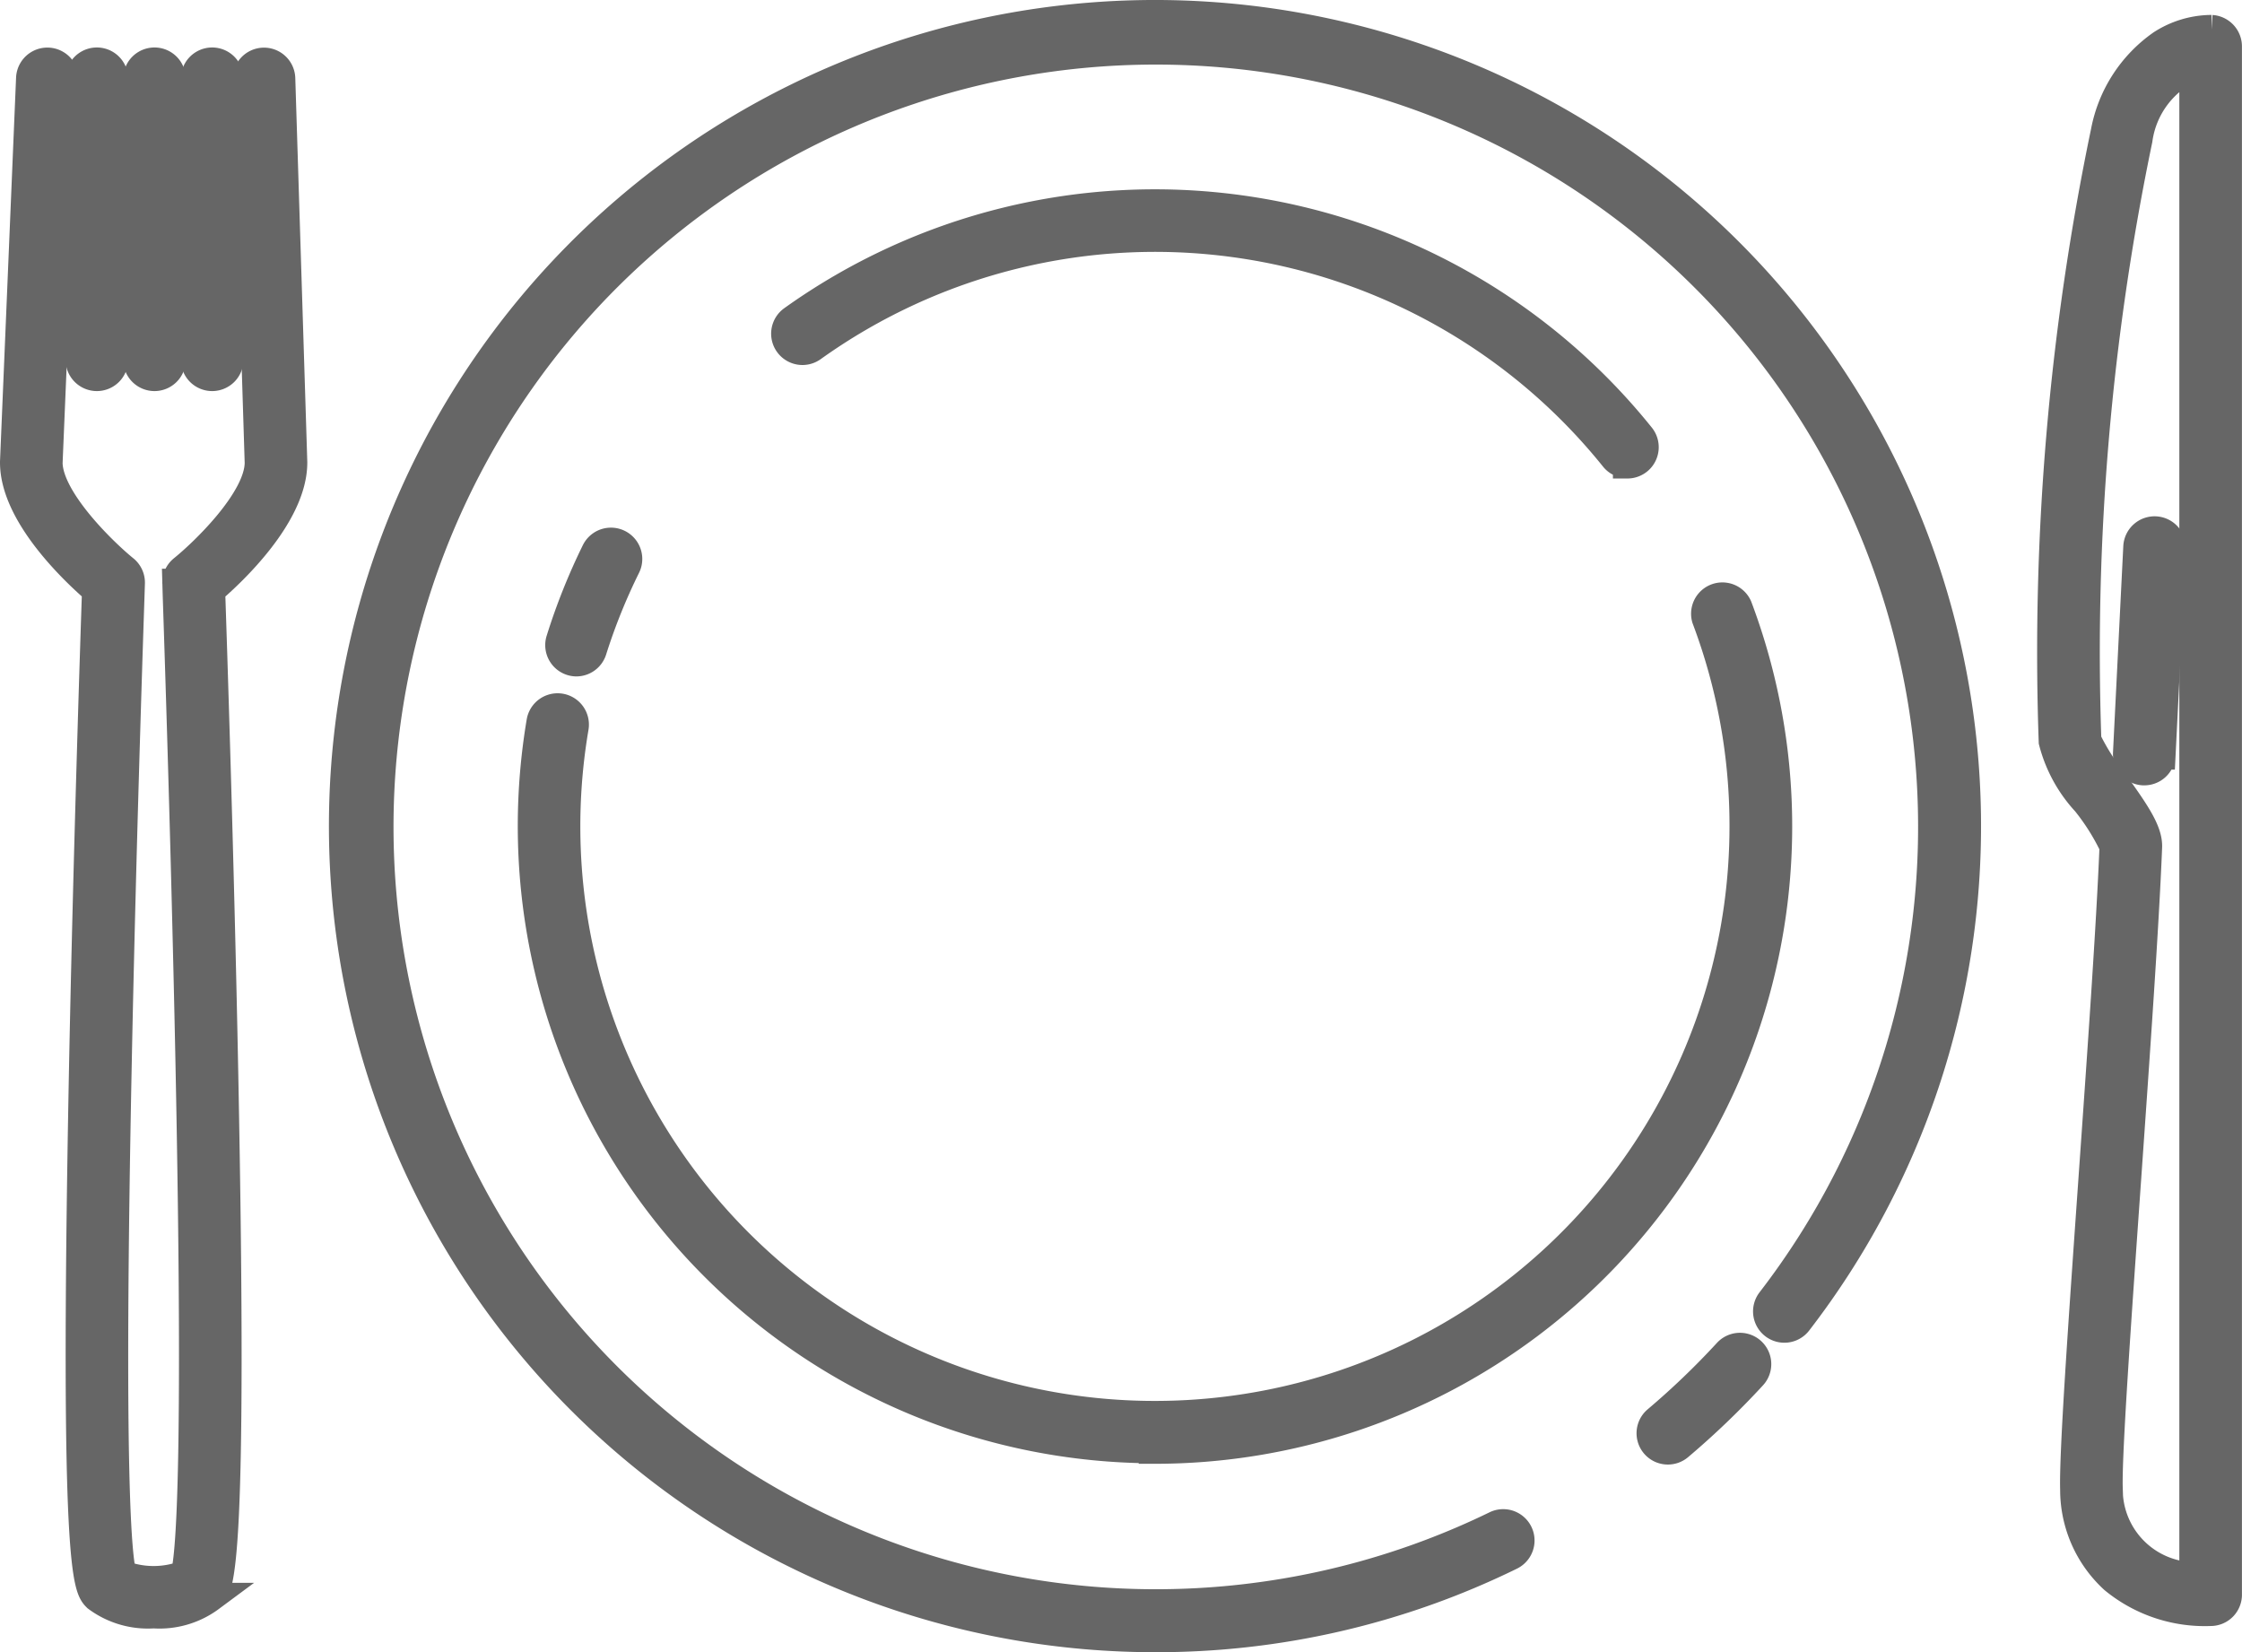
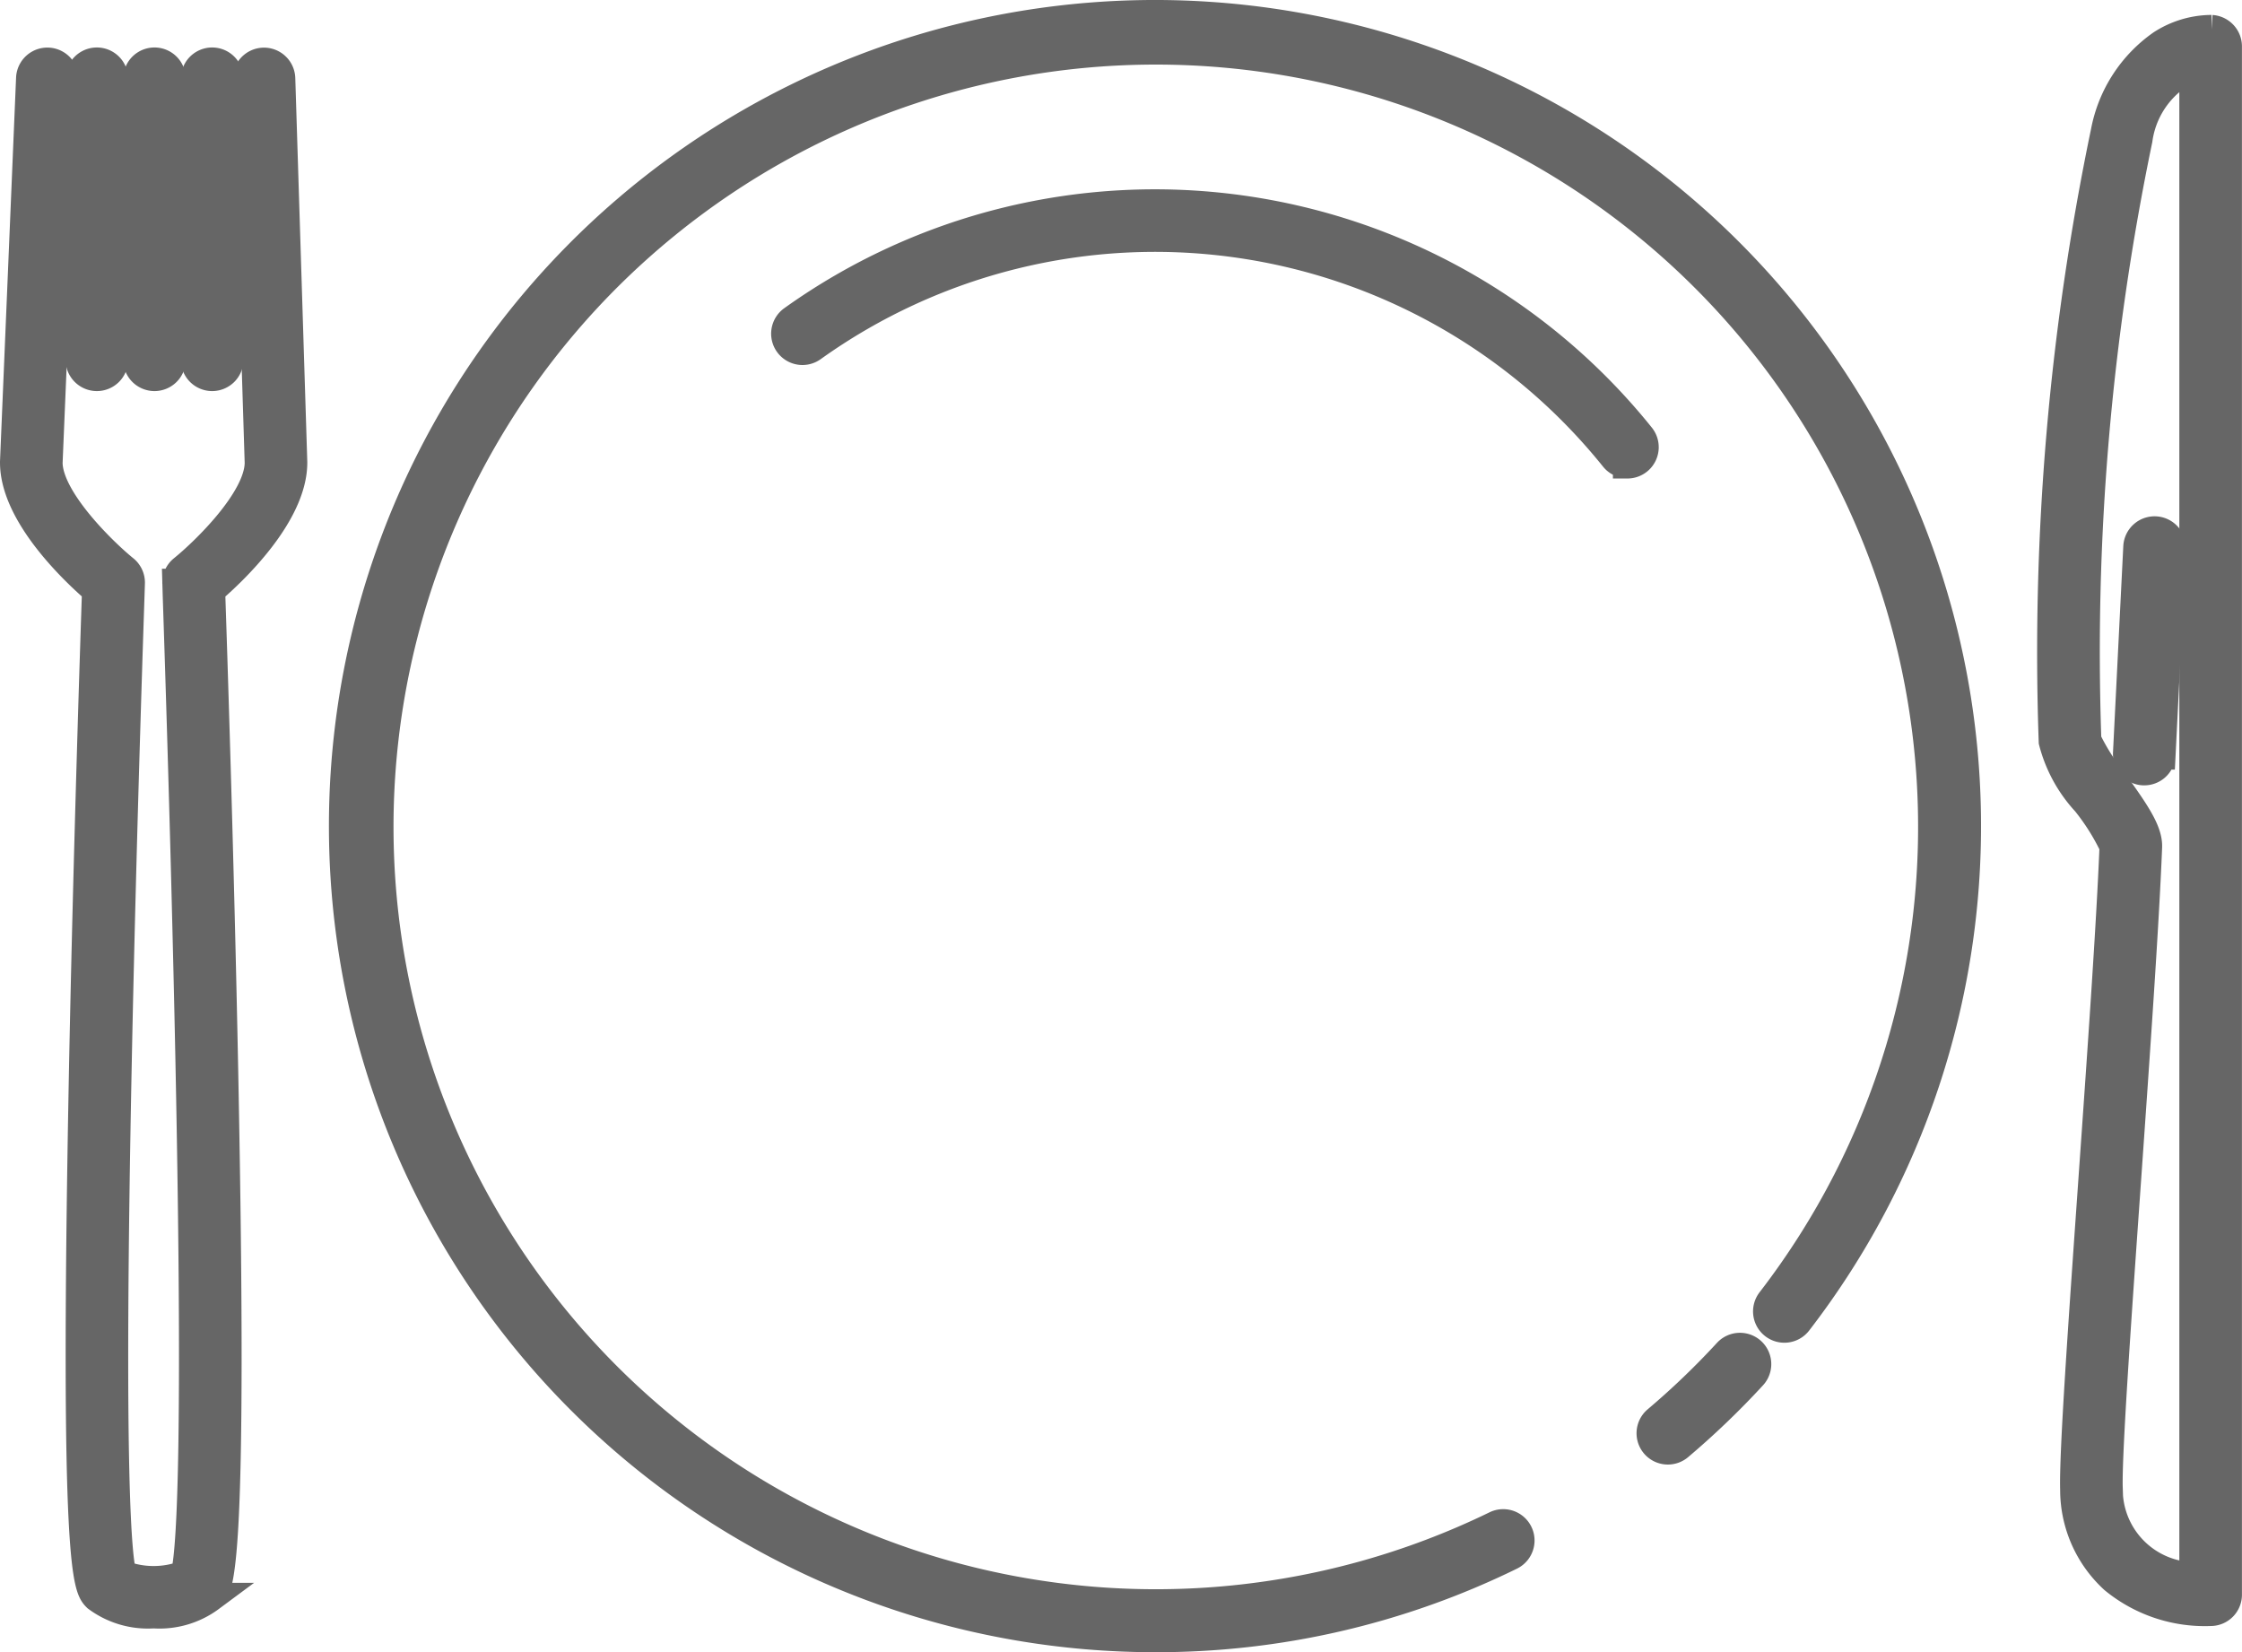
<svg xmlns="http://www.w3.org/2000/svg" width="38.676" height="28.5" viewBox="0 0 38.676 28.5">
  <g id="icon-restaurant" transform="translate(0.25 0.25)">
    <g id="Group_409" data-name="Group 409" transform="translate(0 0.818)">
      <g id="Group_405" data-name="Group 405" transform="translate(2.125 0)">
        <path id="Path_794" data-name="Path 794" d="M204.093,244.275a.29.29,0,0,1-.29-.29v-4.847a.29.29,0,1,1,.58,0v4.847A.29.29,0,0,1,204.093,244.275Z" transform="translate(-203.803 -238.847)" fill="#666" stroke="#666" stroke-width="0.5" />
      </g>
      <g id="Group_406" data-name="Group 406" transform="translate(1.131 0)">
        <path id="Path_795" data-name="Path 795" d="M183.527,244.275a.29.29,0,0,1-.29-.29v-4.847a.29.29,0,0,1,.58,0v4.847A.29.29,0,0,1,183.527,244.275Z" transform="translate(-183.237 -238.847)" fill="#666" stroke="#666" stroke-width="0.5" />
      </g>
      <g id="Group_407" data-name="Group 407" transform="translate(3.12 0)">
        <path id="Path_796" data-name="Path 796" d="M224.659,244.275a.29.29,0,0,1-.29-.29v-4.847a.29.29,0,1,1,.58,0v4.847A.29.29,0,0,1,224.659,244.275Z" transform="translate(-224.369 -238.847)" fill="#666" stroke="#666" stroke-width="0.5" />
      </g>
      <g id="Group_408" data-name="Group 408" transform="translate(0 0)">
        <path id="Path_797" data-name="Path 797" d="M162.258,265.618a1.473,1.473,0,0,1-.977-.287c-.161-.161-.4-.4-.234-9.051.074-3.78.2-7.554.226-8.323-.369-.318-1.415-1.3-1.415-2.2,0,0,0-.008,0-.012l.277-6.617a.29.29,0,0,1,.58.024l-.277,6.611c.006.642.973,1.566,1.312,1.84a.29.29,0,0,1,.108.236c0,.04-.143,4.095-.226,8.226-.146,7.195,0,8.616.084,8.879a1.541,1.541,0,0,0,1.084,0c.082-.262.23-1.684.084-8.879-.084-4.131-.225-8.186-.226-8.226a.29.29,0,0,1,.108-.236c.364-.294,1.309-1.2,1.313-1.841l-.207-6.612a.29.29,0,0,1,.58-.018l.207,6.617s0,.006,0,.009c0,.9-1.047,1.885-1.417,2.2.026.769.152,4.543.226,8.323.17,8.647-.073,8.89-.233,9.051A1.47,1.47,0,0,1,162.258,265.618Z" transform="translate(-159.858 -238.847)" fill="#666" stroke="#666" stroke-width="0.5" />
      </g>
    </g>
    <g id="Group_412" data-name="Group 412" transform="translate(35.15 0.262)">
      <g id="Group_410" data-name="Group 410" transform="translate(0 0)">
        <path id="Path_798" data-name="Path 798" d="M889.355,254.6a2.47,2.47,0,0,1-1.667-.558,2.089,2.089,0,0,1-.679-1.546c-.02-.6.143-2.906.315-5.35.153-2.171.311-4.415.364-5.747a3.909,3.909,0,0,0-.48-.764,2.42,2.42,0,0,1-.569-1.041,44.028,44.028,0,0,1,.9-10.527,2.378,2.378,0,0,1,.972-1.5,1.6,1.6,0,0,1,.826-.257h.034a.293.293,0,0,1,.274.29v26.7A.29.29,0,0,1,889.355,254.6Zm-2.136-15.031a3.93,3.93,0,0,0,.46.726c.372.517.6.847.589,1.119-.053,1.34-.212,3.593-.365,5.772-.171,2.429-.333,4.724-.314,5.29A1.505,1.505,0,0,0,889.065,254V227.946a1.611,1.611,0,0,0-.963,1.265A43.382,43.382,0,0,0,887.22,239.569Z" transform="translate(-886.62 -227.314)" fill="#666" stroke="#666" stroke-width="0.5" />
      </g>
      <g id="Group_411" data-name="Group 411" transform="translate(1.299 8.639)">
        <path id="Path_799" data-name="Path 799" d="M913.759,410.07h-.015a.29.29,0,0,1-.275-.3l.178-3.565a.29.29,0,1,1,.58.029l-.178,3.565A.29.29,0,0,1,913.759,410.07Z" transform="translate(-913.468 -405.924)" fill="#666" stroke="#666" stroke-width="0.5" />
      </g>
    </g>
    <g id="Group_419" data-name="Group 419" transform="translate(5.674)">
      <g id="Group_413" data-name="Group 413" transform="translate(22.558 22.99)">
        <path id="Path_800" data-name="Path 800" d="M743.857,699.062a.29.29,0,0,1-.187-.512,13.513,13.513,0,0,0,1.217-1.167.29.29,0,1,1,.427.393,14.111,14.111,0,0,1-1.269,1.217A.289.289,0,0,1,743.857,699.062Z" transform="translate(-743.567 -697.289)" fill="#666" stroke="#666" stroke-width="0.5" />
      </g>
      <g id="Group_414" data-name="Group 414" transform="translate(0 0)">
        <path id="Path_801" data-name="Path 801" d="M291.16,249.938a14,14,0,1,1,11.087-5.451.29.29,0,0,1-.459-.355A13.4,13.4,0,1,0,297.04,248a.29.29,0,0,1,.255.522A13.866,13.866,0,0,1,291.16,249.938Z" transform="translate(-277.16 -221.938)" fill="#666" stroke="#666" stroke-width="0.5" />
      </g>
      <g id="Group_418" data-name="Group 418" transform="translate(3.258 3.258)">
        <g id="Group_415" data-name="Group 415" transform="translate(0.474 5.844)">
-           <path id="Path_802" data-name="Path 802" d="M354.627,412.207a.29.29,0,0,1-.277-.377,10.706,10.706,0,0,1,.61-1.527.29.29,0,0,1,.521.256A10.127,10.127,0,0,0,354.9,412,.29.29,0,0,1,354.627,412.207Z" transform="translate(-354.337 -410.141)" fill="#666" stroke="#666" stroke-width="0.5" />
-         </g>
+           </g>
        <g id="Group_416" data-name="Group 416" transform="translate(0 6.763)">
-           <path id="Path_803" data-name="Path 803" d="M355.274,443.861a10.742,10.742,0,0,1-10.742-10.742,10.833,10.833,0,0,1,.151-1.8.29.29,0,1,1,.572.1,10.162,10.162,0,1,0,20.18,1.705,10.123,10.123,0,0,0-.651-3.586.29.29,0,0,1,.543-.2,10.745,10.745,0,0,1-10.054,14.532Z" transform="translate(-344.532 -429.141)" fill="#666" stroke="#666" stroke-width="0.5" />
-         </g>
+           </g>
        <g id="Group_417" data-name="Group 417" transform="translate(4.371)">
          <path id="Path_804" data-name="Path 804" d="M449.428,293.8a.289.289,0,0,1-.226-.108,10.164,10.164,0,0,0-13.836-1.9.29.29,0,0,1-.338-.472,10.744,10.744,0,0,1,14.626,2.012.29.29,0,0,1-.226.472Z" transform="translate(-434.907 -289.308)" fill="#666" stroke="#666" stroke-width="0.5" />
        </g>
      </g>
    </g>
  </g>
</svg>